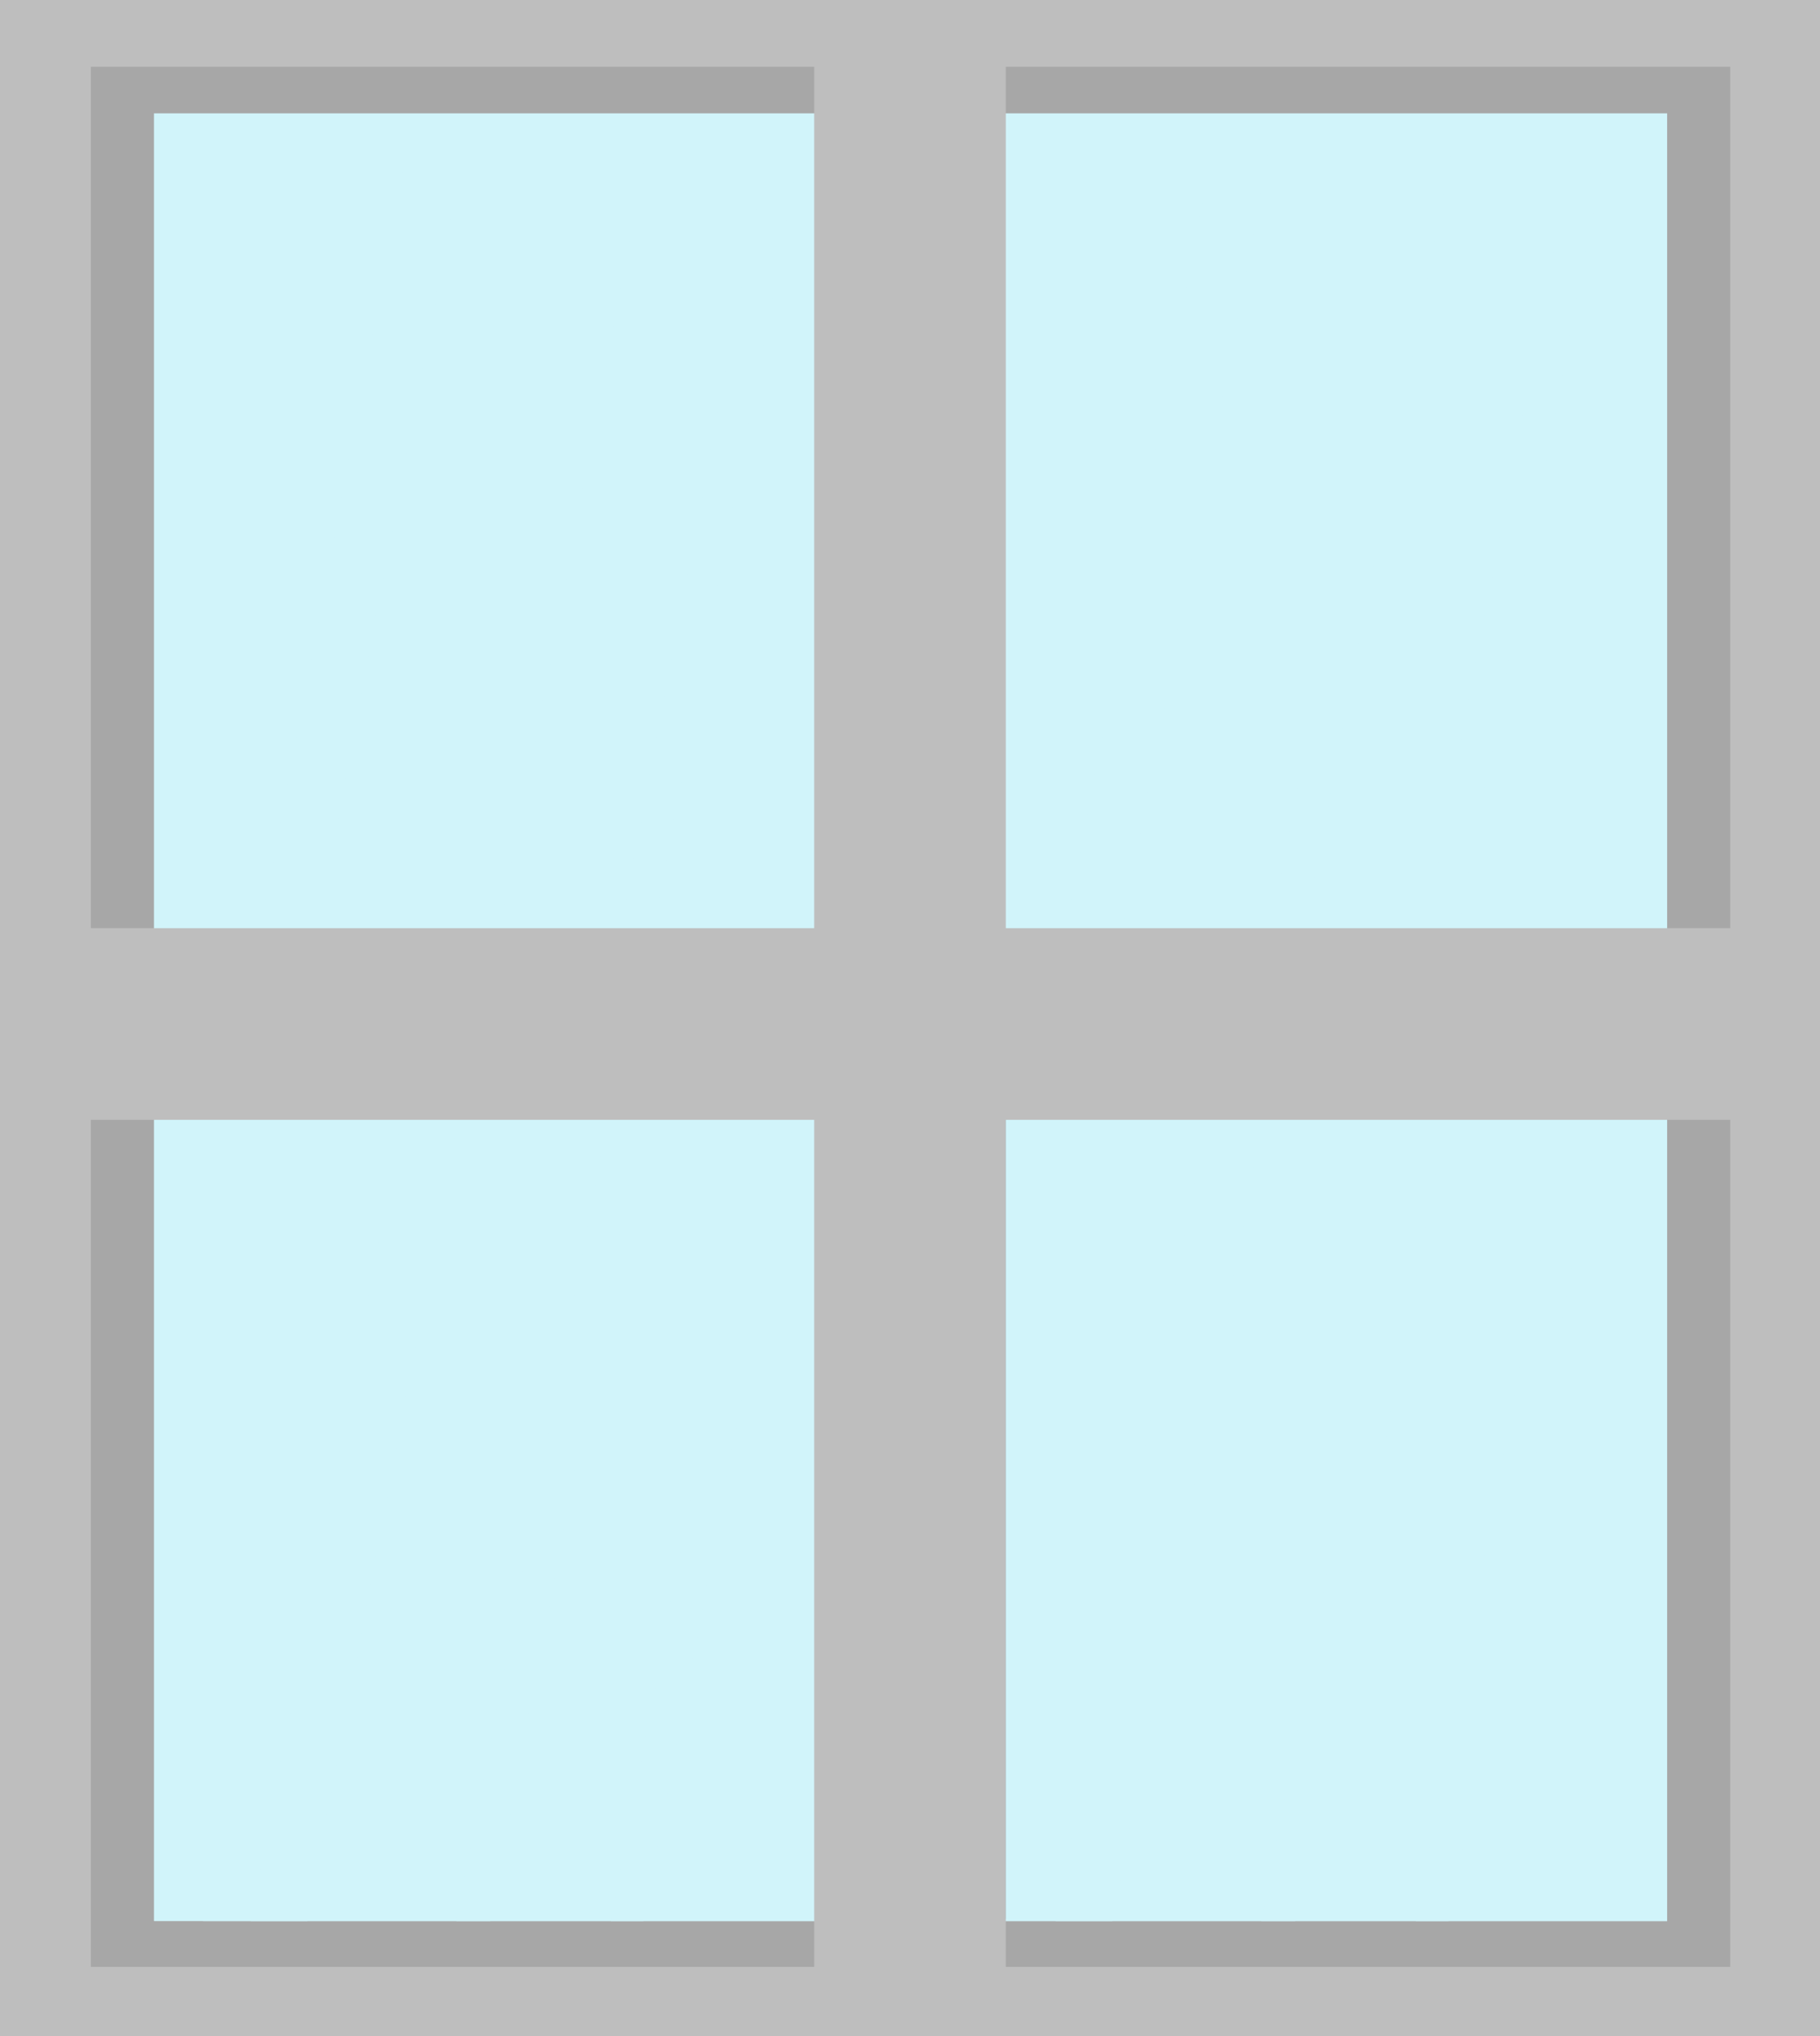
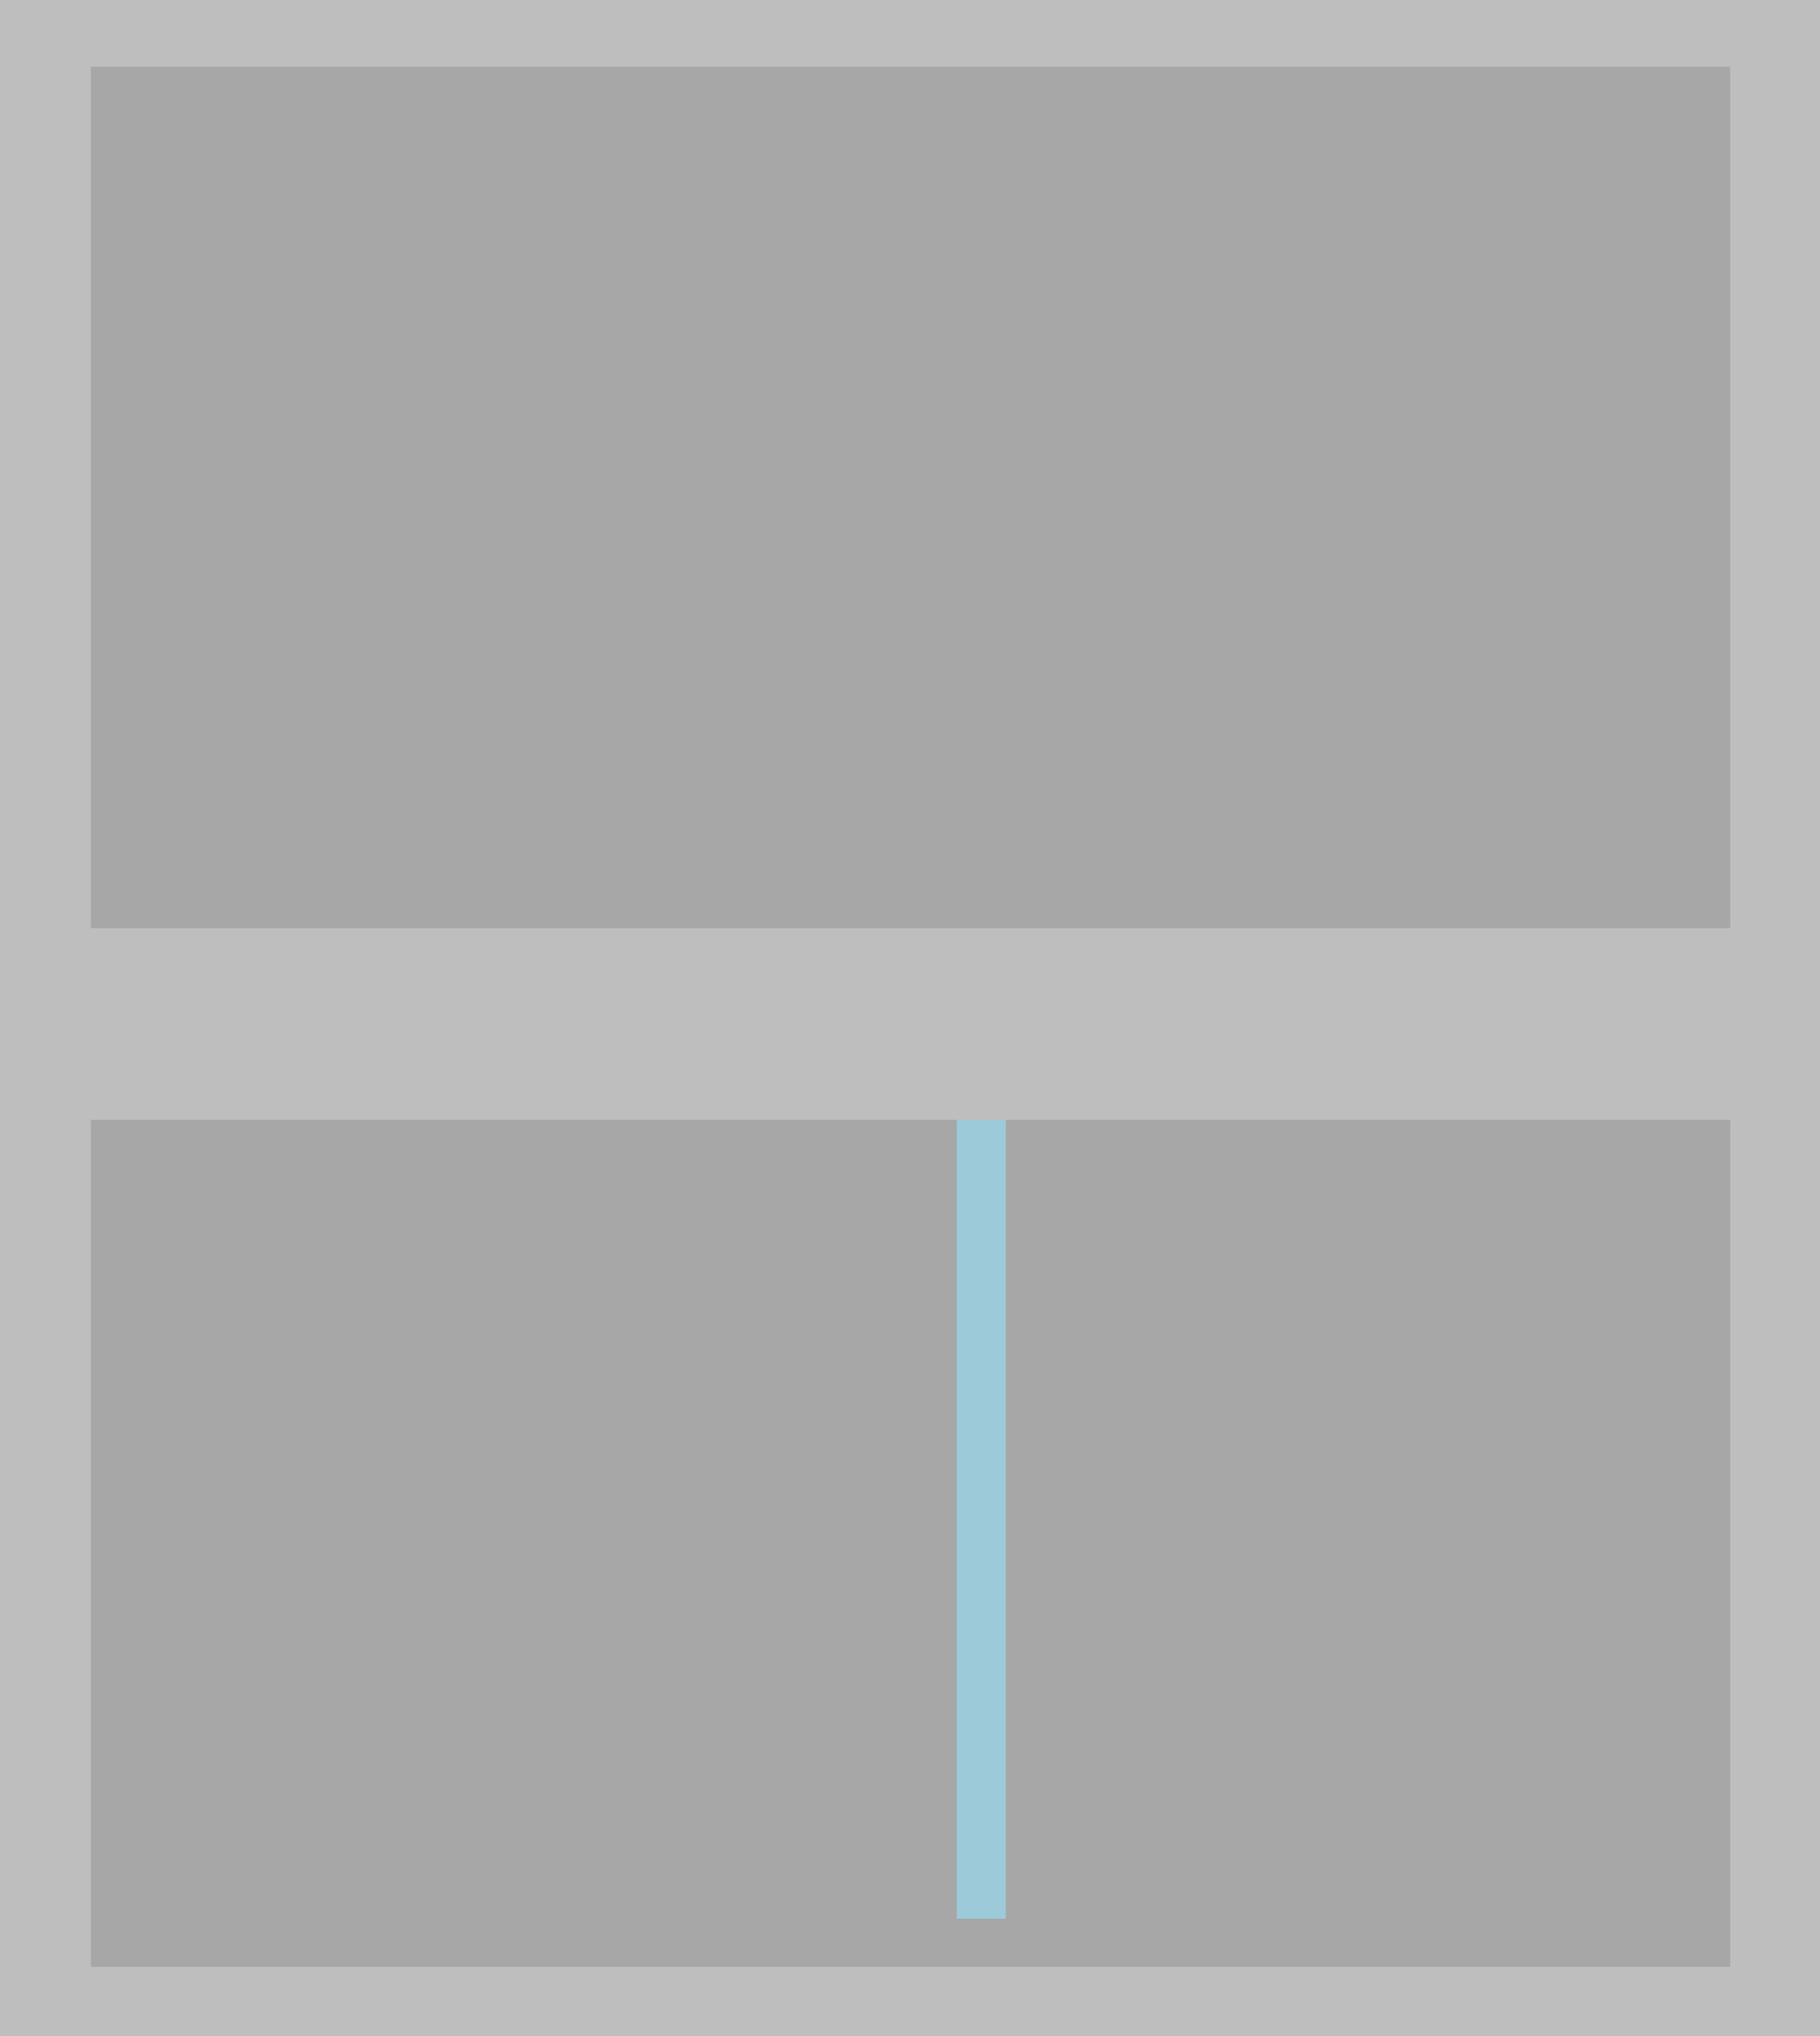
<svg xmlns="http://www.w3.org/2000/svg" width="304" height="340" viewBox="0 0 304 340" fill="none">
  <rect x="0" y="0" width="304" height="340" fill="#333333" stroke="none" />
  <g clip-path="url(#clip0_40_9)">
    <path fill-rule="evenodd" clip-rule="evenodd" d="M-0.449 -0.4H304.449V340H-0.449V-0.4Z" fill="#BEBEBE" />
    <path fill-rule="evenodd" clip-rule="evenodd" d="M15.177 11.143H289.004V328.456H15.177V11.143Z" fill="#A7A7A7" />
-     <path fill-rule="evenodd" clip-rule="evenodd" d="M25.716 18.929H278.465V320.805H25.716V18.929Z" fill="#D1F4FA" />
-     <path fill-rule="evenodd" clip-rule="evenodd" d="M33.893 24.969H278.466V320.805H33.893V24.969Z" fill="#D1F4FA" />
-     <path fill-rule="evenodd" clip-rule="evenodd" d="M159.632 18.929H167.808V163.894H159.632V18.929ZM159.813 175.438H278.465V181.344H159.813V175.438Z" fill="#9DCAD8" />
    <path fill-rule="evenodd" clip-rule="evenodd" d="M159.813 175.438H167.99V320.403H159.813V175.438ZM25.716 175.438H144.187V181.344H25.716V175.438Z" fill="#9DCAD8" />
-     <path fill-rule="evenodd" clip-rule="evenodd" d="M262.657 24.969H268.108L241.942 163.894H236.491L262.657 24.969ZM128.197 24.969H133.648L107.483 163.894H102.032L128.197 24.969ZM102.577 24.969H108.028L81.862 163.894H76.229L102.577 24.969ZM68.053 24.969H77.501L51.336 163.894H41.888L68.053 24.969ZM237.037 24.969H242.488L216.323 163.894H210.69L237.037 24.969ZM202.513 24.969H211.962L185.797 163.894H176.348L202.513 24.969ZM262.657 181.746H268.108L241.942 320.806H236.491L262.657 181.746ZM128.197 181.746H133.648L107.483 320.806H102.032L128.197 181.746ZM102.577 181.746H108.028L81.862 320.806H76.229L102.577 181.746ZM68.053 181.746H77.501L51.336 320.806H41.888L68.053 181.746ZM237.037 181.746H242.488L216.323 320.806H210.69L237.037 181.746ZM202.513 181.746H211.962L185.797 320.806H176.348L202.513 181.746Z" fill="#D1F4FA" />
    <path fill-rule="evenodd" clip-rule="evenodd" d="M6 155H298V187H6V155Z" fill="#BEBEBE" />
-     <path fill-rule="evenodd" clip-rule="evenodd" d="M136 7H168V333H136V7Z" fill="#BEBEBE" />
  </g>
  <defs>
    <clipPath id="clip0_40_9">
      <rect width="304" height="340" fill="white" />
    </clipPath>
  </defs>
</svg>